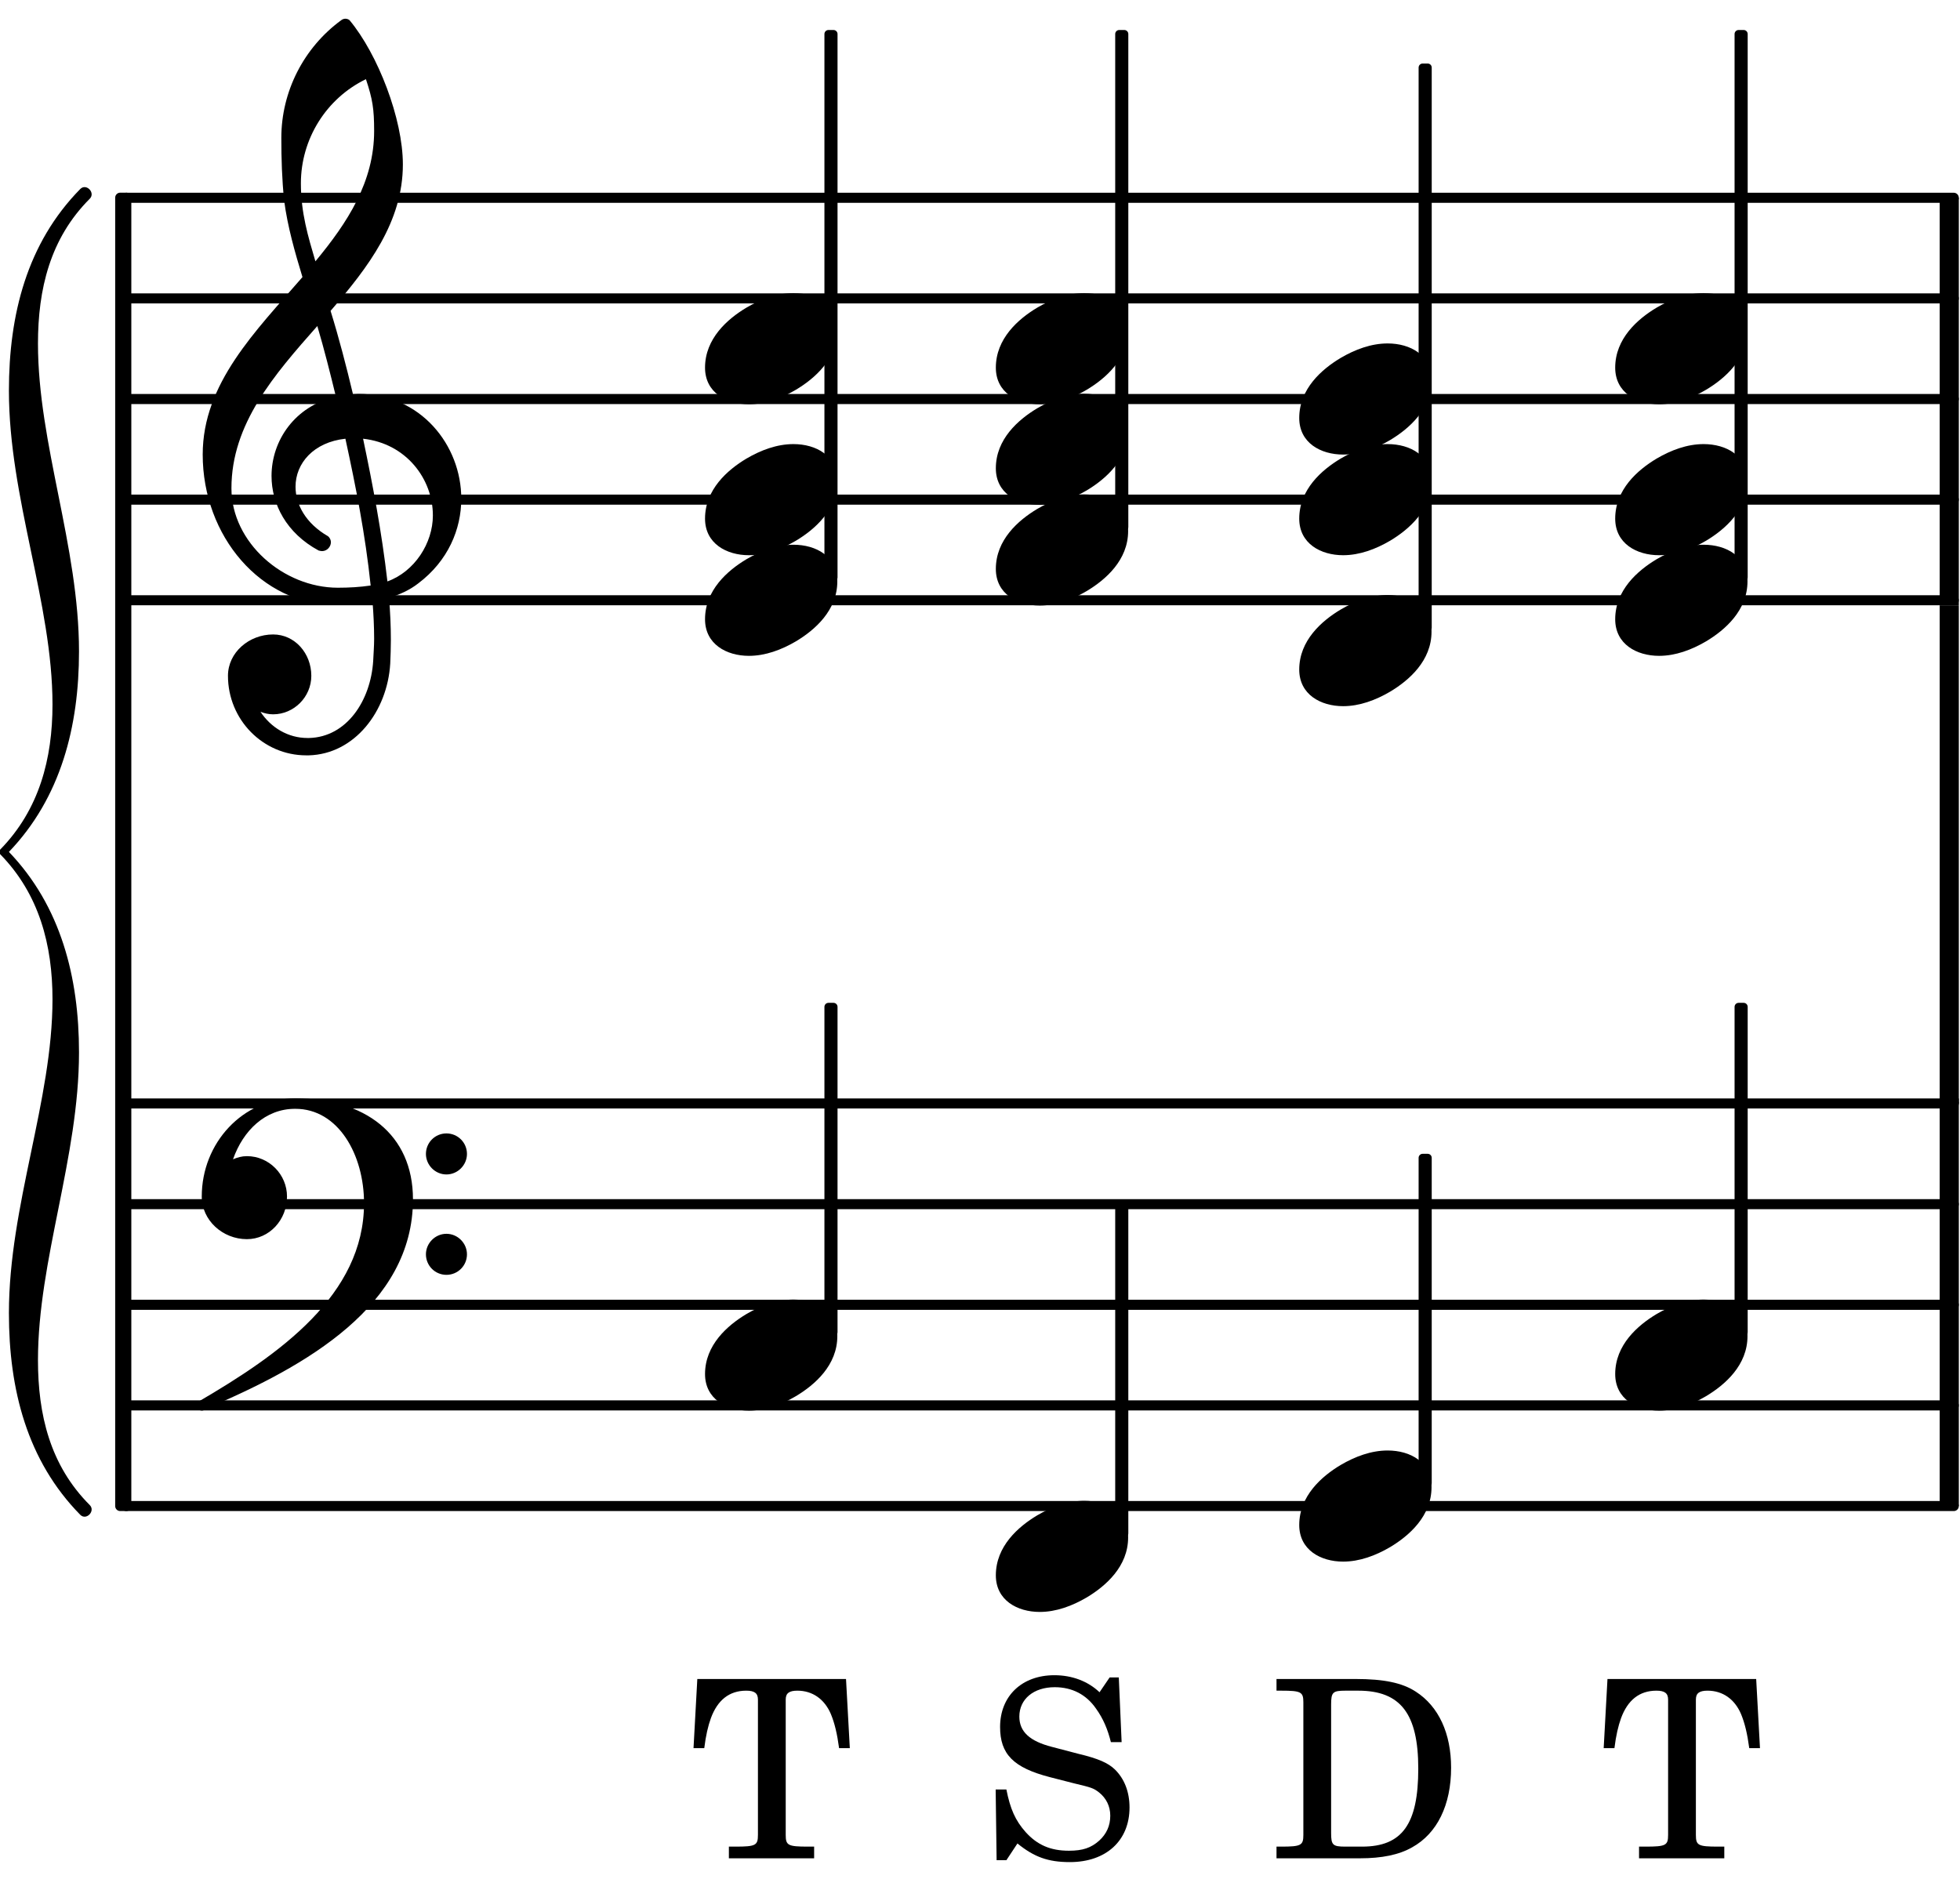
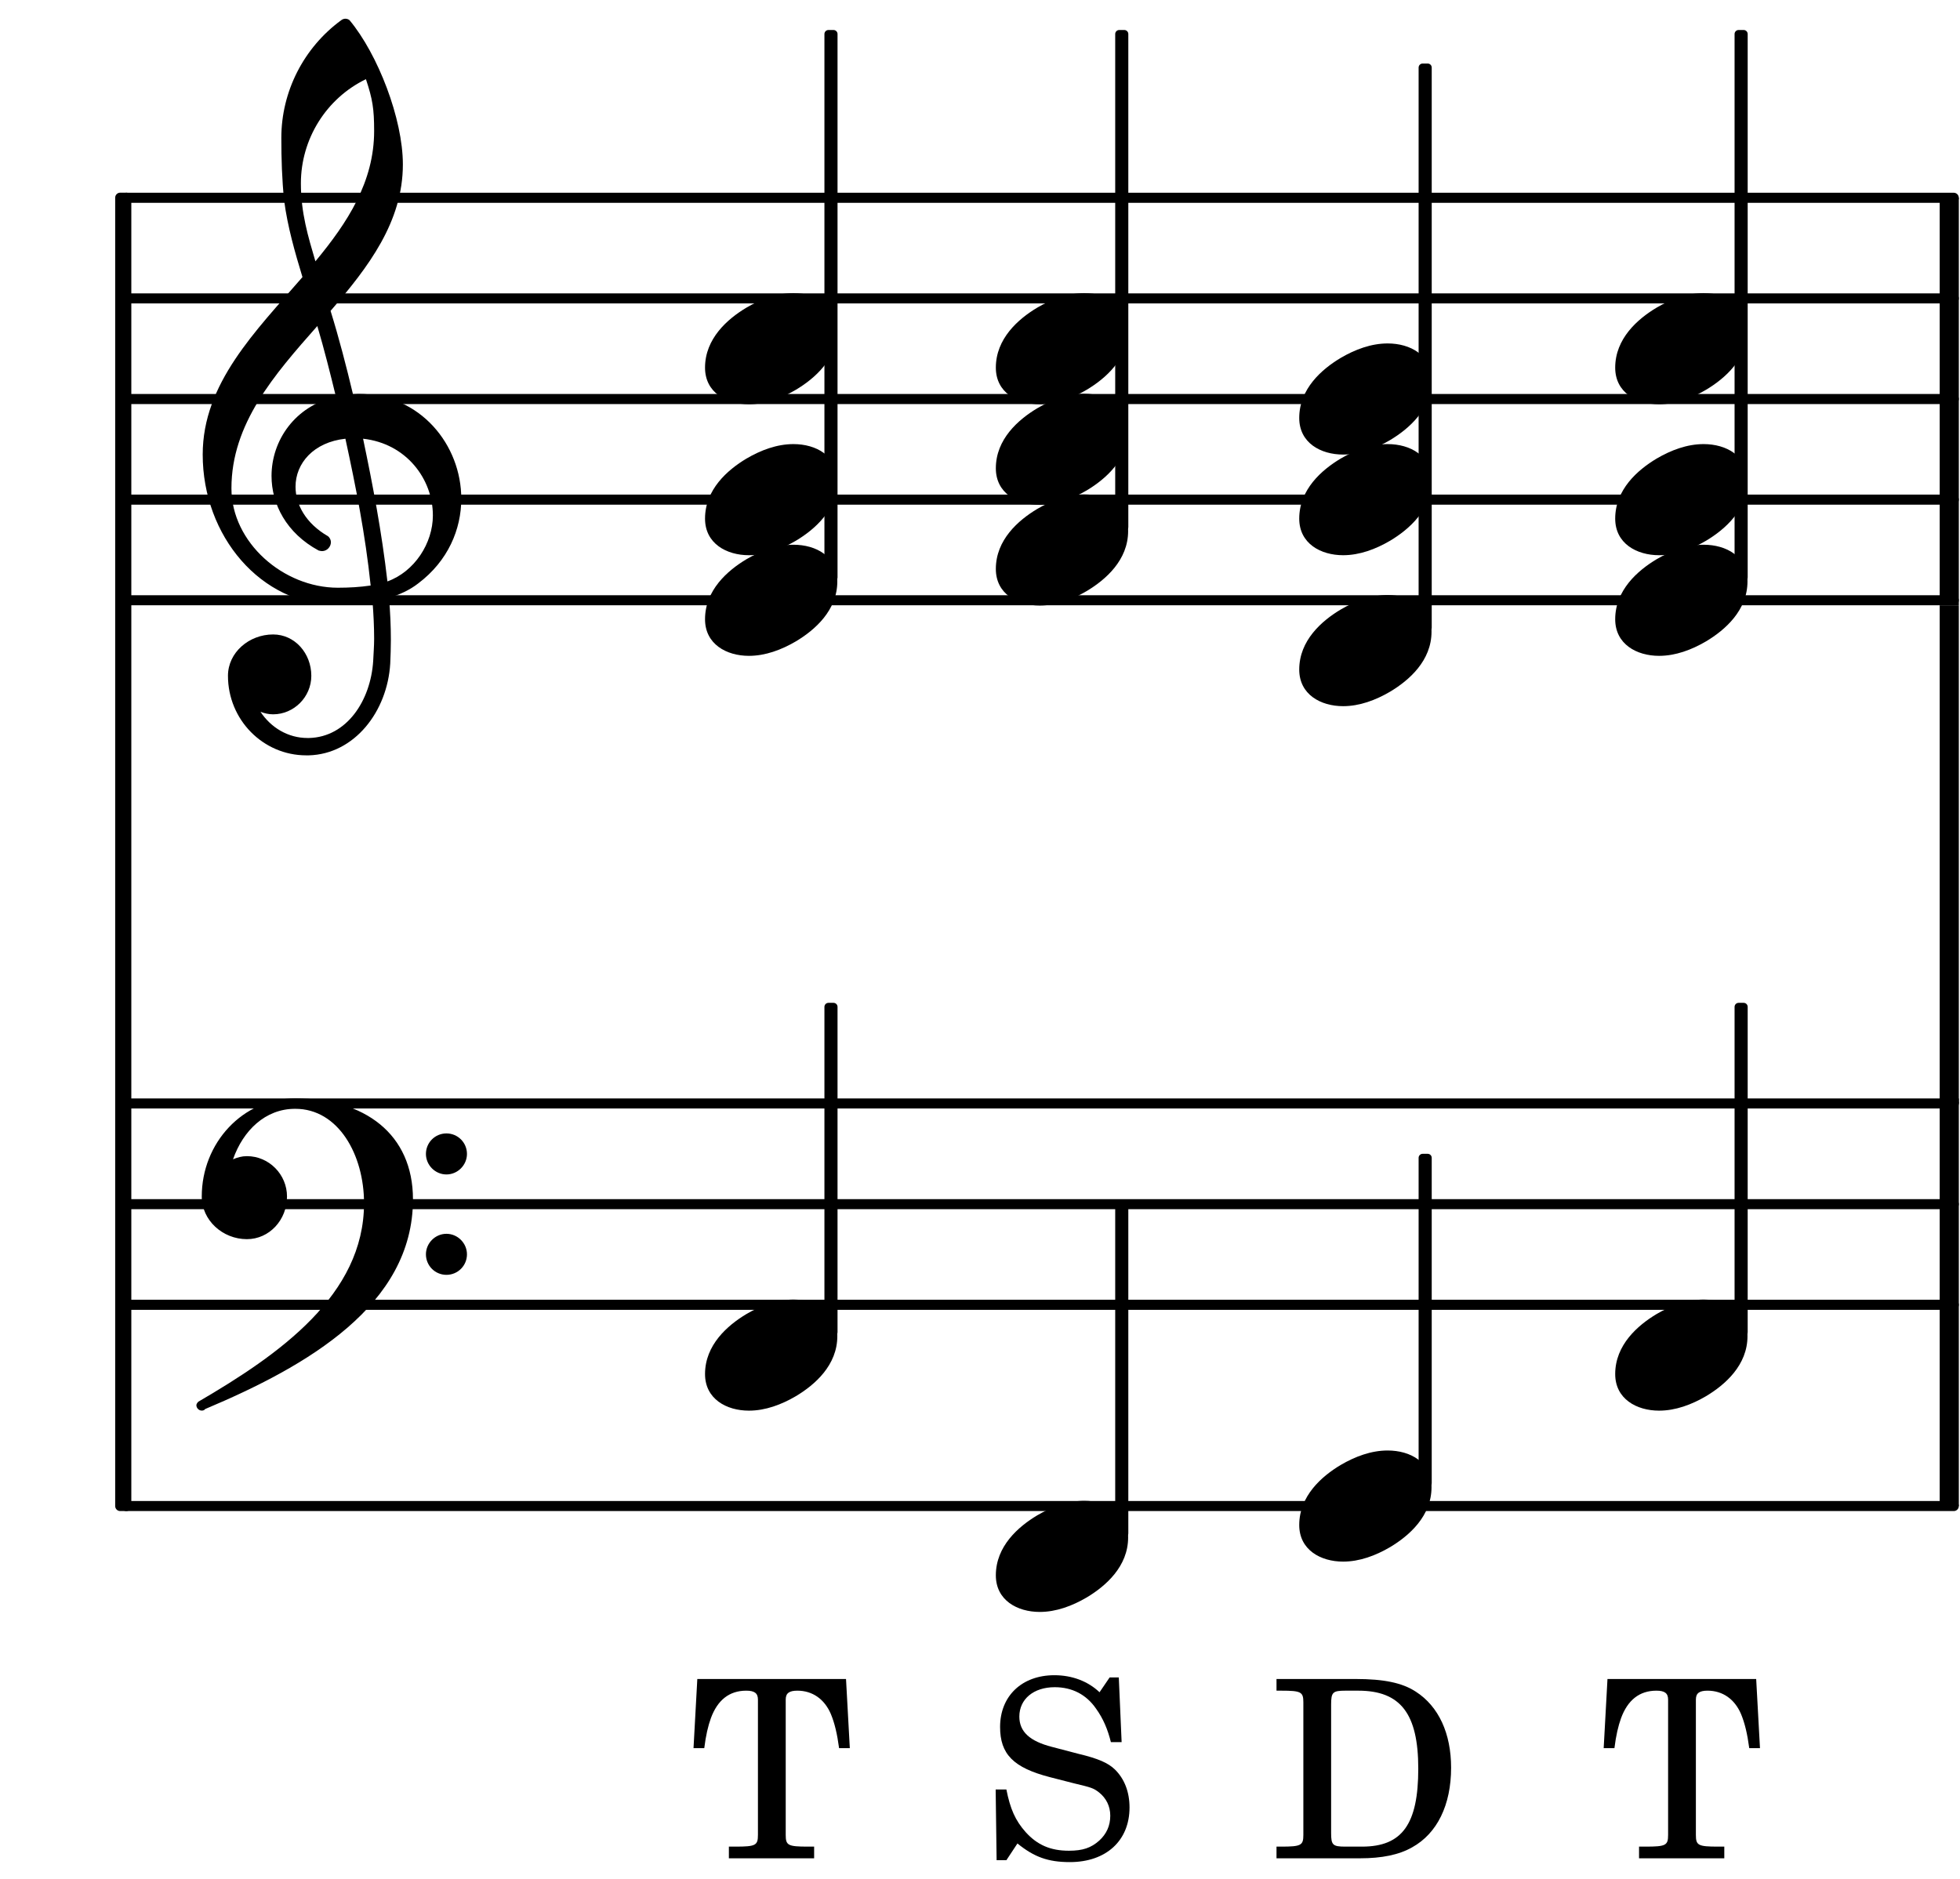
<svg xmlns="http://www.w3.org/2000/svg" xmlns:xlink="http://www.w3.org/1999/xlink" width="97pt" height="93pt" viewBox="0 0 97 93" version="1.1">
  <defs>
    <g>
      <symbol overflow="visible" id="nMLaVJJZTKxpKCZkCrmxiw==-glyph0-0">
-         <path style="stroke:none;" d="M 1 0 L -1 0 L -1 -10.625 L 1 -10.625 Z M 1.984 -1 L 1.984 -9.625 L -1.984 -9.625 L -1.984 -1 Z M 1.984 -1 " />
-       </symbol>
+         </symbol>
      <symbol overflow="visible" id="nMLaVJJZTKxpKCZkCrmxiw==-glyph0-1">
-         <path style="stroke:none;" d="M -0.297 9.922 C -0.297 6.219 -1.188 2.688 -3.766 0 C -1.188 -2.688 -0.297 -6.219 -0.297 -9.922 C -0.297 -15.125 -2.328 -20.203 -2.328 -25.156 C -2.328 -27.844 -1.734 -30.359 0.234 -32.328 C 0.531 -32.625 0.062 -33.109 -0.234 -32.812 C -2.875 -30.125 -3.766 -26.594 -3.766 -22.828 C -3.766 -17.516 -1.609 -12.312 -1.609 -7.297 C -1.609 -4.609 -2.266 -2.094 -4.188 -0.125 C -4.25 -0.062 -4.25 -0.062 -4.25 0 C -4.25 0.062 -4.25 0.062 -4.188 0.125 C -2.266 2.094 -1.609 4.609 -1.609 7.297 C -1.609 12.312 -3.766 17.516 -3.766 22.828 C -3.766 26.594 -2.875 30.125 -0.234 32.812 C 0.062 33.109 0.531 32.625 0.234 32.328 C -1.734 30.359 -2.328 27.844 -2.328 25.156 C -2.328 20.203 -0.297 15.125 -0.297 9.922 Z M -0.297 9.922 " />
-       </symbol>
+         </symbol>
      <symbol overflow="visible" id="nMLaVJJZTKxpKCZkCrmxiw==-glyph1-0">
        <path style="stroke:none;" d="M 1 0 L 8.969 0 L 8.969 -10.625 L 1 -10.625 Z M 1.984 -1 L 1.984 -9.625 L 7.969 -9.625 L 7.969 -1 Z M 1.984 -1 " />
      </symbol>
      <symbol overflow="visible" id="nMLaVJJZTKxpKCZkCrmxiw==-glyph1-1">
-         <path style="stroke:none;" d="M 4.375 -2.75 C 3.562 -2.75 2.766 -2.453 2.047 -2.031 C 1.109 -1.469 0 -0.5 0 0.938 C 0 2.172 1.062 2.75 2.172 2.75 C 2.984 2.75 3.781 2.453 4.5 2.031 C 5.438 1.469 6.547 0.5 6.547 -0.938 C 6.547 -2.172 5.5 -2.75 4.375 -2.75 Z M 4.375 -2.75 " />
+         <path style="stroke:none;" d="M 4.375 -2.75 C 3.562 -2.75 2.766 -2.453 2.047 -2.031 C 1.109 -1.469 0 -0.5 0 0.938 C 0 2.172 1.062 2.75 2.172 2.75 C 2.984 2.75 3.781 2.453 4.5 2.031 C 5.438 1.469 6.547 0.5 6.547 -0.938 C 6.547 -2.172 5.5 -2.75 4.375 -2.75 Z " />
      </symbol>
      <symbol overflow="visible" id="nMLaVJJZTKxpKCZkCrmxiw==-glyph1-2">
        <path style="stroke:none;" d="M 5.297 12.656 L 5.312 11.797 L 5.234 11.797 C 4.266 11.797 3.422 11.281 2.906 10.5 C 3.109 10.578 3.312 10.625 3.531 10.625 C 4.562 10.625 5.422 9.766 5.422 8.719 C 5.422 7.609 4.609 6.672 3.531 6.672 C 2.344 6.672 1.297 7.562 1.297 8.719 C 1.297 10.891 3.031 12.656 5.172 12.656 Z M 9.188 4.047 C 8.906 1.594 8.469 -0.703 7.984 -3.016 C 10.125 -2.781 11.438 -1.016 11.438 0.781 C 11.438 2.156 10.531 3.562 9.188 4.047 Z M 1.469 -0.562 C 1.469 -3.75 3.578 -6.172 5.719 -8.594 C 6.062 -7.438 6.359 -6.25 6.641 -5.094 C 4.609 -4.641 3.453 -2.922 3.453 -1.172 C 3.453 0.219 4.188 1.656 5.781 2.516 C 5.844 2.531 5.891 2.547 5.953 2.547 C 6.203 2.547 6.391 2.328 6.391 2.109 C 6.391 2.016 6.359 1.906 6.25 1.812 C 5.141 1.172 4.641 0.234 4.641 -0.641 C 4.641 -1.797 5.531 -2.844 7.109 -3.016 C 7.625 -0.641 8.094 1.719 8.359 4.25 C 7.828 4.328 7.297 4.359 6.734 4.359 C 4.047 4.359 1.469 2.125 1.469 -0.562 Z M 6.672 5.219 C 7.297 5.219 7.875 5.156 8.453 5.062 C 8.5 5.672 8.531 6.281 8.531 6.891 C 8.531 7.25 8.5 7.625 8.484 7.984 C 8.359 9.953 7.172 11.75 5.312 11.797 L 5.297 12.656 C 7.562 12.594 9.188 10.484 9.328 8.109 C 9.344 7.734 9.359 7.328 9.359 6.953 C 9.359 6.25 9.328 5.562 9.266 4.859 C 9.781 4.703 10.281 4.484 10.719 4.141 C 12.188 3.031 12.844 1.469 12.844 -0.047 C 12.844 -2.688 10.844 -5.234 7.75 -5.234 C 7.672 -5.234 7.562 -5.219 7.484 -5.219 C 7.156 -6.594 6.797 -7.984 6.375 -9.344 C 8.25 -11.516 9.953 -13.75 9.953 -16.594 C 9.953 -18.844 8.719 -22.047 7.312 -23.734 C 7.188 -23.828 7.031 -23.828 6.906 -23.734 C 5.047 -22.375 3.938 -20.203 3.938 -17.906 C 3.938 -16.875 3.969 -15.844 4.078 -14.797 C 4.25 -13.5 4.609 -12.25 4.984 -11.016 C 2.656 -8.328 0.047 -5.75 0.047 -2.234 C 0.047 1.797 2.922 5.219 6.672 5.219 Z M 8.531 -18.25 C 8.531 -15.734 7.219 -13.719 5.625 -11.797 C 5.266 -13.016 4.906 -14.188 4.906 -15.656 C 4.906 -17.844 6.156 -19.859 8.125 -20.812 C 8.453 -19.828 8.531 -19.344 8.531 -18.25 Z M 8.531 -18.25 " />
      </symbol>
      <symbol overflow="visible" id="nMLaVJJZTKxpKCZkCrmxiw==-glyph1-3">
        <path style="stroke:none;" d="M 11.094 2.484 C 11.094 3.047 11.547 3.5 12.109 3.5 C 12.672 3.5 13.125 3.047 13.125 2.484 C 13.125 1.938 12.672 1.469 12.109 1.469 C 11.547 1.469 11.094 1.938 11.094 2.484 Z M 11.094 -2.484 C 11.094 -1.938 11.547 -1.469 12.109 -1.469 C 12.672 -1.469 13.125 -1.938 13.125 -2.484 C 13.125 -3.047 12.672 -3.5 12.109 -3.5 C 11.547 -3.5 11.094 -3.047 11.094 -2.484 Z M 4.625 -5.234 C 2.031 -5.234 0 -3.031 0 -0.375 C 0 0.797 1.031 1.734 2.234 1.734 C 3.344 1.734 4.219 0.781 4.219 -0.375 C 4.219 -1.469 3.328 -2.375 2.234 -2.375 C 1.984 -2.375 1.766 -2.312 1.547 -2.219 C 2.047 -3.641 3.141 -4.719 4.625 -4.719 C 6.766 -4.719 8.031 -2.438 8.031 -0.047 C 8.031 4.5 3.844 7.438 -0.172 9.781 C -0.234 9.844 -0.266 9.906 -0.266 9.953 C -0.266 10.094 -0.141 10.219 0 10.219 C 0.062 10.219 0.125 10.203 0.172 10.141 C 5.219 8.016 10.453 5 10.453 -0.234 C 10.453 -3.484 8.047 -5.234 4.625 -5.234 Z M 4.625 -5.234 " />
      </symbol>
      <symbol overflow="visible" id="nMLaVJJZTKxpKCZkCrmxiw==-glyph2-0">
        <path style="stroke:none;" d="" />
      </symbol>
      <symbol overflow="visible" id="nMLaVJJZTKxpKCZkCrmxiw==-glyph2-1">
        <path style="stroke:none;" d="M 6.719 -8.953 L 6.266 -8.953 L 5.766 -8.219 C 5.188 -8.766 4.406 -9.062 3.531 -9.062 C 1.922 -9.062 0.844 -8.031 0.844 -6.5 C 0.844 -5.156 1.5 -4.484 3.312 -4.016 L 4.469 -3.719 C 5.391 -3.5 5.469 -3.469 5.734 -3.266 C 6.094 -2.984 6.297 -2.578 6.297 -2.109 C 6.297 -1.609 6.109 -1.203 5.75 -0.875 C 5.344 -0.516 4.938 -0.375 4.25 -0.375 C 3.344 -0.375 2.688 -0.656 2.109 -1.297 C 1.594 -1.875 1.344 -2.453 1.156 -3.406 L 0.625 -3.406 L 0.672 0.094 L 1.156 0.094 L 1.703 -0.734 C 2.531 -0.062 3.219 0.188 4.297 0.188 C 6.094 0.188 7.25 -0.875 7.25 -2.516 C 7.25 -3.281 7 -3.938 6.516 -4.406 C 6.188 -4.719 5.703 -4.938 4.719 -5.172 L 3.406 -5.516 C 2.312 -5.797 1.797 -6.266 1.797 -7.016 C 1.797 -7.875 2.5 -8.469 3.547 -8.469 C 4.406 -8.469 5.109 -8.109 5.594 -7.406 C 5.953 -6.906 6.172 -6.375 6.328 -5.75 L 6.859 -5.75 Z M 6.719 -8.953 " />
      </symbol>
      <symbol overflow="visible" id="nMLaVJJZTKxpKCZkCrmxiw==-glyph2-2">
        <path style="stroke:none;" d="M 1.688 -1.516 L 1.688 -1.156 C 1.688 -0.641 1.578 -0.578 0.594 -0.578 L 0.359 -0.578 L 0.359 0 L 4.484 0 C 5.578 0 6.422 -0.172 7.078 -0.547 C 8.312 -1.234 9 -2.641 9 -4.484 C 9 -6.172 8.391 -7.516 7.25 -8.25 C 6.578 -8.688 5.672 -8.875 4.266 -8.875 L 0.359 -8.875 L 0.359 -8.297 L 0.594 -8.297 C 1.578 -8.297 1.688 -8.234 1.688 -7.719 Z M 3.766 -0.578 C 3.141 -0.578 3.062 -0.656 3.062 -1.25 L 3.062 -7.609 C 3.062 -8.219 3.141 -8.297 3.766 -8.297 L 4.406 -8.297 C 6.5 -8.297 7.375 -7.156 7.375 -4.438 C 7.375 -1.688 6.578 -0.578 4.594 -0.578 Z M 3.766 -0.578 " />
      </symbol>
      <symbol overflow="visible" id="nMLaVJJZTKxpKCZkCrmxiw==-glyph2-3">
        <path style="stroke:none;" d="M 7.781 -8.875 L 0.422 -8.875 L 0.234 -5.453 L 0.766 -5.453 C 0.844 -6.078 0.953 -6.547 1.094 -6.938 C 1.422 -7.828 2 -8.297 2.844 -8.297 C 3.25 -8.297 3.422 -8.172 3.422 -7.859 L 3.422 -1.156 C 3.422 -0.641 3.312 -0.578 2.312 -0.578 L 1.984 -0.578 L 1.984 0 L 6.203 0 L 6.203 -0.578 L 5.891 -0.578 C 4.906 -0.578 4.797 -0.641 4.797 -1.156 L 4.797 -7.859 C 4.797 -8.172 4.969 -8.297 5.375 -8.297 C 6.125 -8.297 6.719 -7.875 7.031 -7.141 C 7.219 -6.688 7.344 -6.156 7.438 -5.453 L 7.969 -5.453 Z M 7.781 -8.875 " />
      </symbol>
    </g>
  </defs>
  <g id="nMLaVJJZTKxpKCZkCrmxiw==-surface1">
    <path style="fill:none;stroke-width:8.302;stroke-linecap:round;stroke-linejoin:miter;stroke:rgb(0%,0%,0%);stroke-opacity:1;stroke-miterlimit:10;" d="M 104.167 1054.818 L 1611.523 1054.818 " transform="matrix(0.06,0,0,-0.06,0,93)" />
    <path style="fill:none;stroke-width:8.302;stroke-linecap:round;stroke-linejoin:miter;stroke:rgb(0%,0%,0%);stroke-opacity:1;stroke-miterlimit:10;" d="M 104.167 1137.826 L 1611.523 1137.826 " transform="matrix(0.06,0,0,-0.06,0,93)" />
    <path style="fill:none;stroke-width:8.302;stroke-linecap:round;stroke-linejoin:miter;stroke:rgb(0%,0%,0%);stroke-opacity:1;stroke-miterlimit:10;" d="M 104.167 1220.833 L 1611.523 1220.833 " transform="matrix(0.06,0,0,-0.06,0,93)" />
    <path style="fill:none;stroke-width:8.302;stroke-linecap:round;stroke-linejoin:miter;stroke:rgb(0%,0%,0%);stroke-opacity:1;stroke-miterlimit:10;" d="M 104.167 1303.841 L 1611.523 1303.841 " transform="matrix(0.06,0,0,-0.06,0,93)" />
    <path style="fill:none;stroke-width:8.302;stroke-linecap:round;stroke-linejoin:miter;stroke:rgb(0%,0%,0%);stroke-opacity:1;stroke-miterlimit:10;" d="M 104.167 1386.849 L 1611.523 1386.849 " transform="matrix(0.06,0,0,-0.06,0,93)" />
    <path style="fill:none;stroke-width:15.774;stroke-linecap:butt;stroke-linejoin:miter;stroke:rgb(0%,0%,0%);stroke-opacity:1;stroke-miterlimit:10;" d="M 1607.812 639.714 L 1607.812 1050.651 " transform="matrix(0.06,0,0,-0.06,0,93)" />
    <path style="fill:none;stroke-width:8.302;stroke-linecap:round;stroke-linejoin:miter;stroke:rgb(0%,0%,0%);stroke-opacity:1;stroke-miterlimit:10;" d="M 104.167 307.617 L 1611.523 307.617 " transform="matrix(0.06,0,0,-0.06,0,93)" />
-     <path style="fill:none;stroke-width:8.302;stroke-linecap:round;stroke-linejoin:miter;stroke:rgb(0%,0%,0%);stroke-opacity:1;stroke-miterlimit:10;" d="M 104.167 390.625 L 1611.523 390.625 " transform="matrix(0.06,0,0,-0.06,0,93)" />
    <path style="fill:none;stroke-width:8.302;stroke-linecap:round;stroke-linejoin:miter;stroke:rgb(0%,0%,0%);stroke-opacity:1;stroke-miterlimit:10;" d="M 104.167 473.633 L 1611.523 473.633 " transform="matrix(0.06,0,0,-0.06,0,93)" />
    <path style="fill:none;stroke-width:8.302;stroke-linecap:round;stroke-linejoin:miter;stroke:rgb(0%,0%,0%);stroke-opacity:1;stroke-miterlimit:10;" d="M 104.167 556.641 L 1611.523 556.641 " transform="matrix(0.06,0,0,-0.06,0,93)" />
    <path style="fill:none;stroke-width:8.302;stroke-linecap:round;stroke-linejoin:miter;stroke:rgb(0%,0%,0%);stroke-opacity:1;stroke-miterlimit:10;" d="M 104.167 639.714 L 1611.523 639.714 " transform="matrix(0.06,0,0,-0.06,0,93)" />
    <path style="fill:none;stroke-width:15.774;stroke-linecap:butt;stroke-linejoin:miter;stroke:rgb(0%,0%,0%);stroke-opacity:1;stroke-miterlimit:10;" d="M 1607.812 307.617 L 1607.812 643.815 " transform="matrix(0.06,0,0,-0.06,0,93)" />
    <path style="fill:none;stroke-width:15.774;stroke-linecap:butt;stroke-linejoin:miter;stroke:rgb(0%,0%,0%);stroke-opacity:1;stroke-miterlimit:10;" d="M 1607.812 1050.651 L 1607.812 1386.849 " transform="matrix(0.06,0,0,-0.06,0,93)" />
    <g style="fill:rgb(0%,0%,0%);fill-opacity:1;">
      <use xlink:href="#nMLaVJJZTKxpKCZkCrmxiw==-glyph0-1" x="4.207" y="42.166" />
    </g>
    <path style="fill:none;stroke-width:8.302;stroke-linecap:butt;stroke-linejoin:round;stroke:rgb(0%,0%,0%);stroke-opacity:1;stroke-miterlimit:10;" d="M 99.154 307.617 L 104.167 307.617 L 104.167 1386.914 L 99.154 1386.914 Z M 99.154 307.617 " transform="matrix(0.06,0,0,-0.06,0,93)" />
    <path style=" stroke:none;fill-rule:nonzero;fill:rgb(0%,0%,0%);fill-opacity:1;" d="M 5.949 74.543 L 6.25 74.543 L 6.25 9.785 L 5.949 9.785 Z M 5.949 74.543 " />
    <path style="fill:none;stroke-width:6.642;stroke-linecap:butt;stroke-linejoin:round;stroke:rgb(0%,0%,0%);stroke-opacity:1;stroke-miterlimit:10;" d="M 683.333 451.042 L 687.5 451.042 L 687.5 719.401 L 683.333 719.401 Z M 683.333 451.042 " transform="matrix(0.06,0,0,-0.06,0,93)" />
    <path style=" stroke:none;fill-rule:nonzero;fill:rgb(0%,0%,0%);fill-opacity:1;" d="M 41 65.938 L 41.25 65.938 L 41.25 49.836 L 41 49.836 Z M 41 65.938 " />
    <g style="fill:rgb(0%,0%,0%);fill-opacity:1;">
      <use xlink:href="#nMLaVJJZTKxpKCZkCrmxiw==-glyph1-1" x="49.284" y="27.222" />
    </g>
    <g style="fill:rgb(0%,0%,0%);fill-opacity:1;">
      <use xlink:href="#nMLaVJJZTKxpKCZkCrmxiw==-glyph1-1" x="49.284" y="22.24" />
    </g>
    <g style="fill:rgb(0%,0%,0%);fill-opacity:1;">
      <use xlink:href="#nMLaVJJZTKxpKCZkCrmxiw==-glyph1-1" x="49.284" y="17.259" />
    </g>
    <g style="fill:rgb(0%,0%,0%);fill-opacity:1;">
      <use xlink:href="#nMLaVJJZTKxpKCZkCrmxiw==-glyph1-1" x="49.284" y="77.035" />
    </g>
    <g style="fill:rgb(0%,0%,0%);fill-opacity:1;">
      <use xlink:href="#nMLaVJJZTKxpKCZkCrmxiw==-glyph2-1" x="48.65" y="91.979" />
    </g>
    <path style="fill:none;stroke-width:6.642;stroke-linecap:butt;stroke-linejoin:round;stroke:rgb(0%,0%,0%);stroke-opacity:1;stroke-miterlimit:10;" d="M 923.177 1115.234 L 927.344 1115.234 L 927.344 1521.94 L 923.177 1521.94 Z M 923.177 1115.234 " transform="matrix(0.06,0,0,-0.06,0,93)" />
    <path style=" stroke:none;fill-rule:nonzero;fill:rgb(0%,0%,0%);fill-opacity:1;" d="M 55.391 26.086 L 55.641 26.086 L 55.641 1.684 L 55.391 1.684 Z M 55.391 26.086 " />
    <path style="fill:none;stroke-width:6.642;stroke-linecap:butt;stroke-linejoin:round;stroke:rgb(0%,0%,0%);stroke-opacity:1;stroke-miterlimit:10;" d="M 923.177 285.026 L 927.344 285.026 L 927.344 553.32 L 923.177 553.32 Z M 923.177 285.026 " transform="matrix(0.06,0,0,-0.06,0,93)" />
    <path style=" stroke:none;fill-rule:nonzero;fill:rgb(0%,0%,0%);fill-opacity:1;" d="M 55.391 75.898 L 55.641 75.898 L 55.641 59.801 L 55.391 59.801 Z M 55.391 75.898 " />
    <g style="fill:rgb(0%,0%,0%);fill-opacity:1;">
      <use xlink:href="#nMLaVJJZTKxpKCZkCrmxiw==-glyph1-1" x="34.892" y="29.712" />
    </g>
    <g style="fill:rgb(0%,0%,0%);fill-opacity:1;">
      <use xlink:href="#nMLaVJJZTKxpKCZkCrmxiw==-glyph1-1" x="64.299" y="32.203" />
    </g>
    <g style="fill:rgb(0%,0%,0%);fill-opacity:1;">
      <use xlink:href="#nMLaVJJZTKxpKCZkCrmxiw==-glyph1-1" x="64.299" y="24.731" />
    </g>
    <g style="fill:rgb(0%,0%,0%);fill-opacity:1;">
      <use xlink:href="#nMLaVJJZTKxpKCZkCrmxiw==-glyph1-1" x="64.299" y="19.749" />
    </g>
    <g style="fill:rgb(0%,0%,0%);fill-opacity:1;">
      <use xlink:href="#nMLaVJJZTKxpKCZkCrmxiw==-glyph1-1" x="64.299" y="74.544" />
    </g>
    <g style="fill:rgb(0%,0%,0%);fill-opacity:1;">
      <use xlink:href="#nMLaVJJZTKxpKCZkCrmxiw==-glyph2-2" x="62.815" y="91.979" />
    </g>
    <path style="fill:none;stroke-width:6.642;stroke-linecap:butt;stroke-linejoin:round;stroke:rgb(0%,0%,0%);stroke-opacity:1;stroke-miterlimit:10;" d="M 1173.438 1032.227 L 1177.604 1032.227 L 1177.604 1494.271 L 1173.438 1494.271 Z M 1173.438 1032.227 " transform="matrix(0.06,0,0,-0.06,0,93)" />
    <path style=" stroke:none;fill-rule:nonzero;fill:rgb(0%,0%,0%);fill-opacity:1;" d="M 70.406 31.066 L 70.656 31.066 L 70.656 3.344 L 70.406 3.344 Z M 70.406 31.066 " />
    <path style="fill:none;stroke-width:6.642;stroke-linecap:butt;stroke-linejoin:round;stroke:rgb(0%,0%,0%);stroke-opacity:1;stroke-miterlimit:10;" d="M 1173.438 326.497 L 1177.604 326.497 L 1177.604 594.857 L 1173.438 594.857 Z M 1173.438 326.497 " transform="matrix(0.06,0,0,-0.06,0,93)" />
    <path style=" stroke:none;fill-rule:nonzero;fill:rgb(0%,0%,0%);fill-opacity:1;" d="M 70.406 73.41 L 70.656 73.41 L 70.656 57.309 L 70.406 57.309 Z M 70.406 73.41 " />
    <g style="fill:rgb(0%,0%,0%);fill-opacity:1;">
      <use xlink:href="#nMLaVJJZTKxpKCZkCrmxiw==-glyph1-1" x="34.892" y="24.731" />
    </g>
    <g style="fill:rgb(0%,0%,0%);fill-opacity:1;">
      <use xlink:href="#nMLaVJJZTKxpKCZkCrmxiw==-glyph1-1" x="79.936" y="29.712" />
    </g>
    <g style="fill:rgb(0%,0%,0%);fill-opacity:1;">
      <use xlink:href="#nMLaVJJZTKxpKCZkCrmxiw==-glyph1-1" x="79.936" y="24.731" />
    </g>
    <g style="fill:rgb(0%,0%,0%);fill-opacity:1;">
      <use xlink:href="#nMLaVJJZTKxpKCZkCrmxiw==-glyph1-1" x="79.936" y="17.259" />
    </g>
    <g style="fill:rgb(0%,0%,0%);fill-opacity:1;">
      <use xlink:href="#nMLaVJJZTKxpKCZkCrmxiw==-glyph1-1" x="79.936" y="67.072" />
    </g>
    <g style="fill:rgb(0%,0%,0%);fill-opacity:1;">
      <use xlink:href="#nMLaVJJZTKxpKCZkCrmxiw==-glyph2-3" x="79.132" y="91.979" />
    </g>
    <path style="fill:none;stroke-width:6.642;stroke-linecap:butt;stroke-linejoin:round;stroke:rgb(0%,0%,0%);stroke-opacity:1;stroke-miterlimit:10;" d="M 1434.049 1073.698 L 1438.216 1073.698 L 1438.216 1521.94 L 1434.049 1521.94 Z M 1434.049 1073.698 " transform="matrix(0.06,0,0,-0.06,0,93)" />
    <path style=" stroke:none;fill-rule:nonzero;fill:rgb(0%,0%,0%);fill-opacity:1;" d="M 86.043 28.578 L 86.293 28.578 L 86.293 1.684 L 86.043 1.684 Z M 86.043 28.578 " />
    <path style="fill:none;stroke-width:6.642;stroke-linecap:butt;stroke-linejoin:round;stroke:rgb(0%,0%,0%);stroke-opacity:1;stroke-miterlimit:10;" d="M 1434.049 451.042 L 1438.216 451.042 L 1438.216 719.401 L 1434.049 719.401 Z M 1434.049 451.042 " transform="matrix(0.06,0,0,-0.06,0,93)" />
    <path style=" stroke:none;fill-rule:nonzero;fill:rgb(0%,0%,0%);fill-opacity:1;" d="M 86.043 65.938 L 86.293 65.938 L 86.293 49.836 L 86.043 49.836 Z M 86.043 65.938 " />
    <g style="fill:rgb(0%,0%,0%);fill-opacity:1;">
      <use xlink:href="#nMLaVJJZTKxpKCZkCrmxiw==-glyph1-1" x="34.892" y="17.259" />
    </g>
    <g style="fill:rgb(0%,0%,0%);fill-opacity:1;">
      <use xlink:href="#nMLaVJJZTKxpKCZkCrmxiw==-glyph1-2" x="9.985" y="24.731" />
    </g>
    <g style="fill:rgb(0%,0%,0%);fill-opacity:1;">
      <use xlink:href="#nMLaVJJZTKxpKCZkCrmxiw==-glyph1-1" x="34.892" y="67.072" />
    </g>
    <g style="fill:rgb(0%,0%,0%);fill-opacity:1;">
      <use xlink:href="#nMLaVJJZTKxpKCZkCrmxiw==-glyph1-3" x="9.985" y="59.6" />
    </g>
    <g style="fill:rgb(0%,0%,0%);fill-opacity:1;">
      <use xlink:href="#nMLaVJJZTKxpKCZkCrmxiw==-glyph2-3" x="34.088" y="91.979" />
    </g>
    <path style="fill:none;stroke-width:6.642;stroke-linecap:butt;stroke-linejoin:round;stroke:rgb(0%,0%,0%);stroke-opacity:1;stroke-miterlimit:10;" d="M 683.333 1073.698 L 687.5 1073.698 L 687.5 1521.94 L 683.333 1521.94 Z M 683.333 1073.698 " transform="matrix(0.06,0,0,-0.06,0,93)" />
    <path style=" stroke:none;fill-rule:nonzero;fill:rgb(0%,0%,0%);fill-opacity:1;" d="M 41 28.578 L 41.25 28.578 L 41.25 1.684 L 41 1.684 Z M 41 28.578 " />
  </g>
</svg>